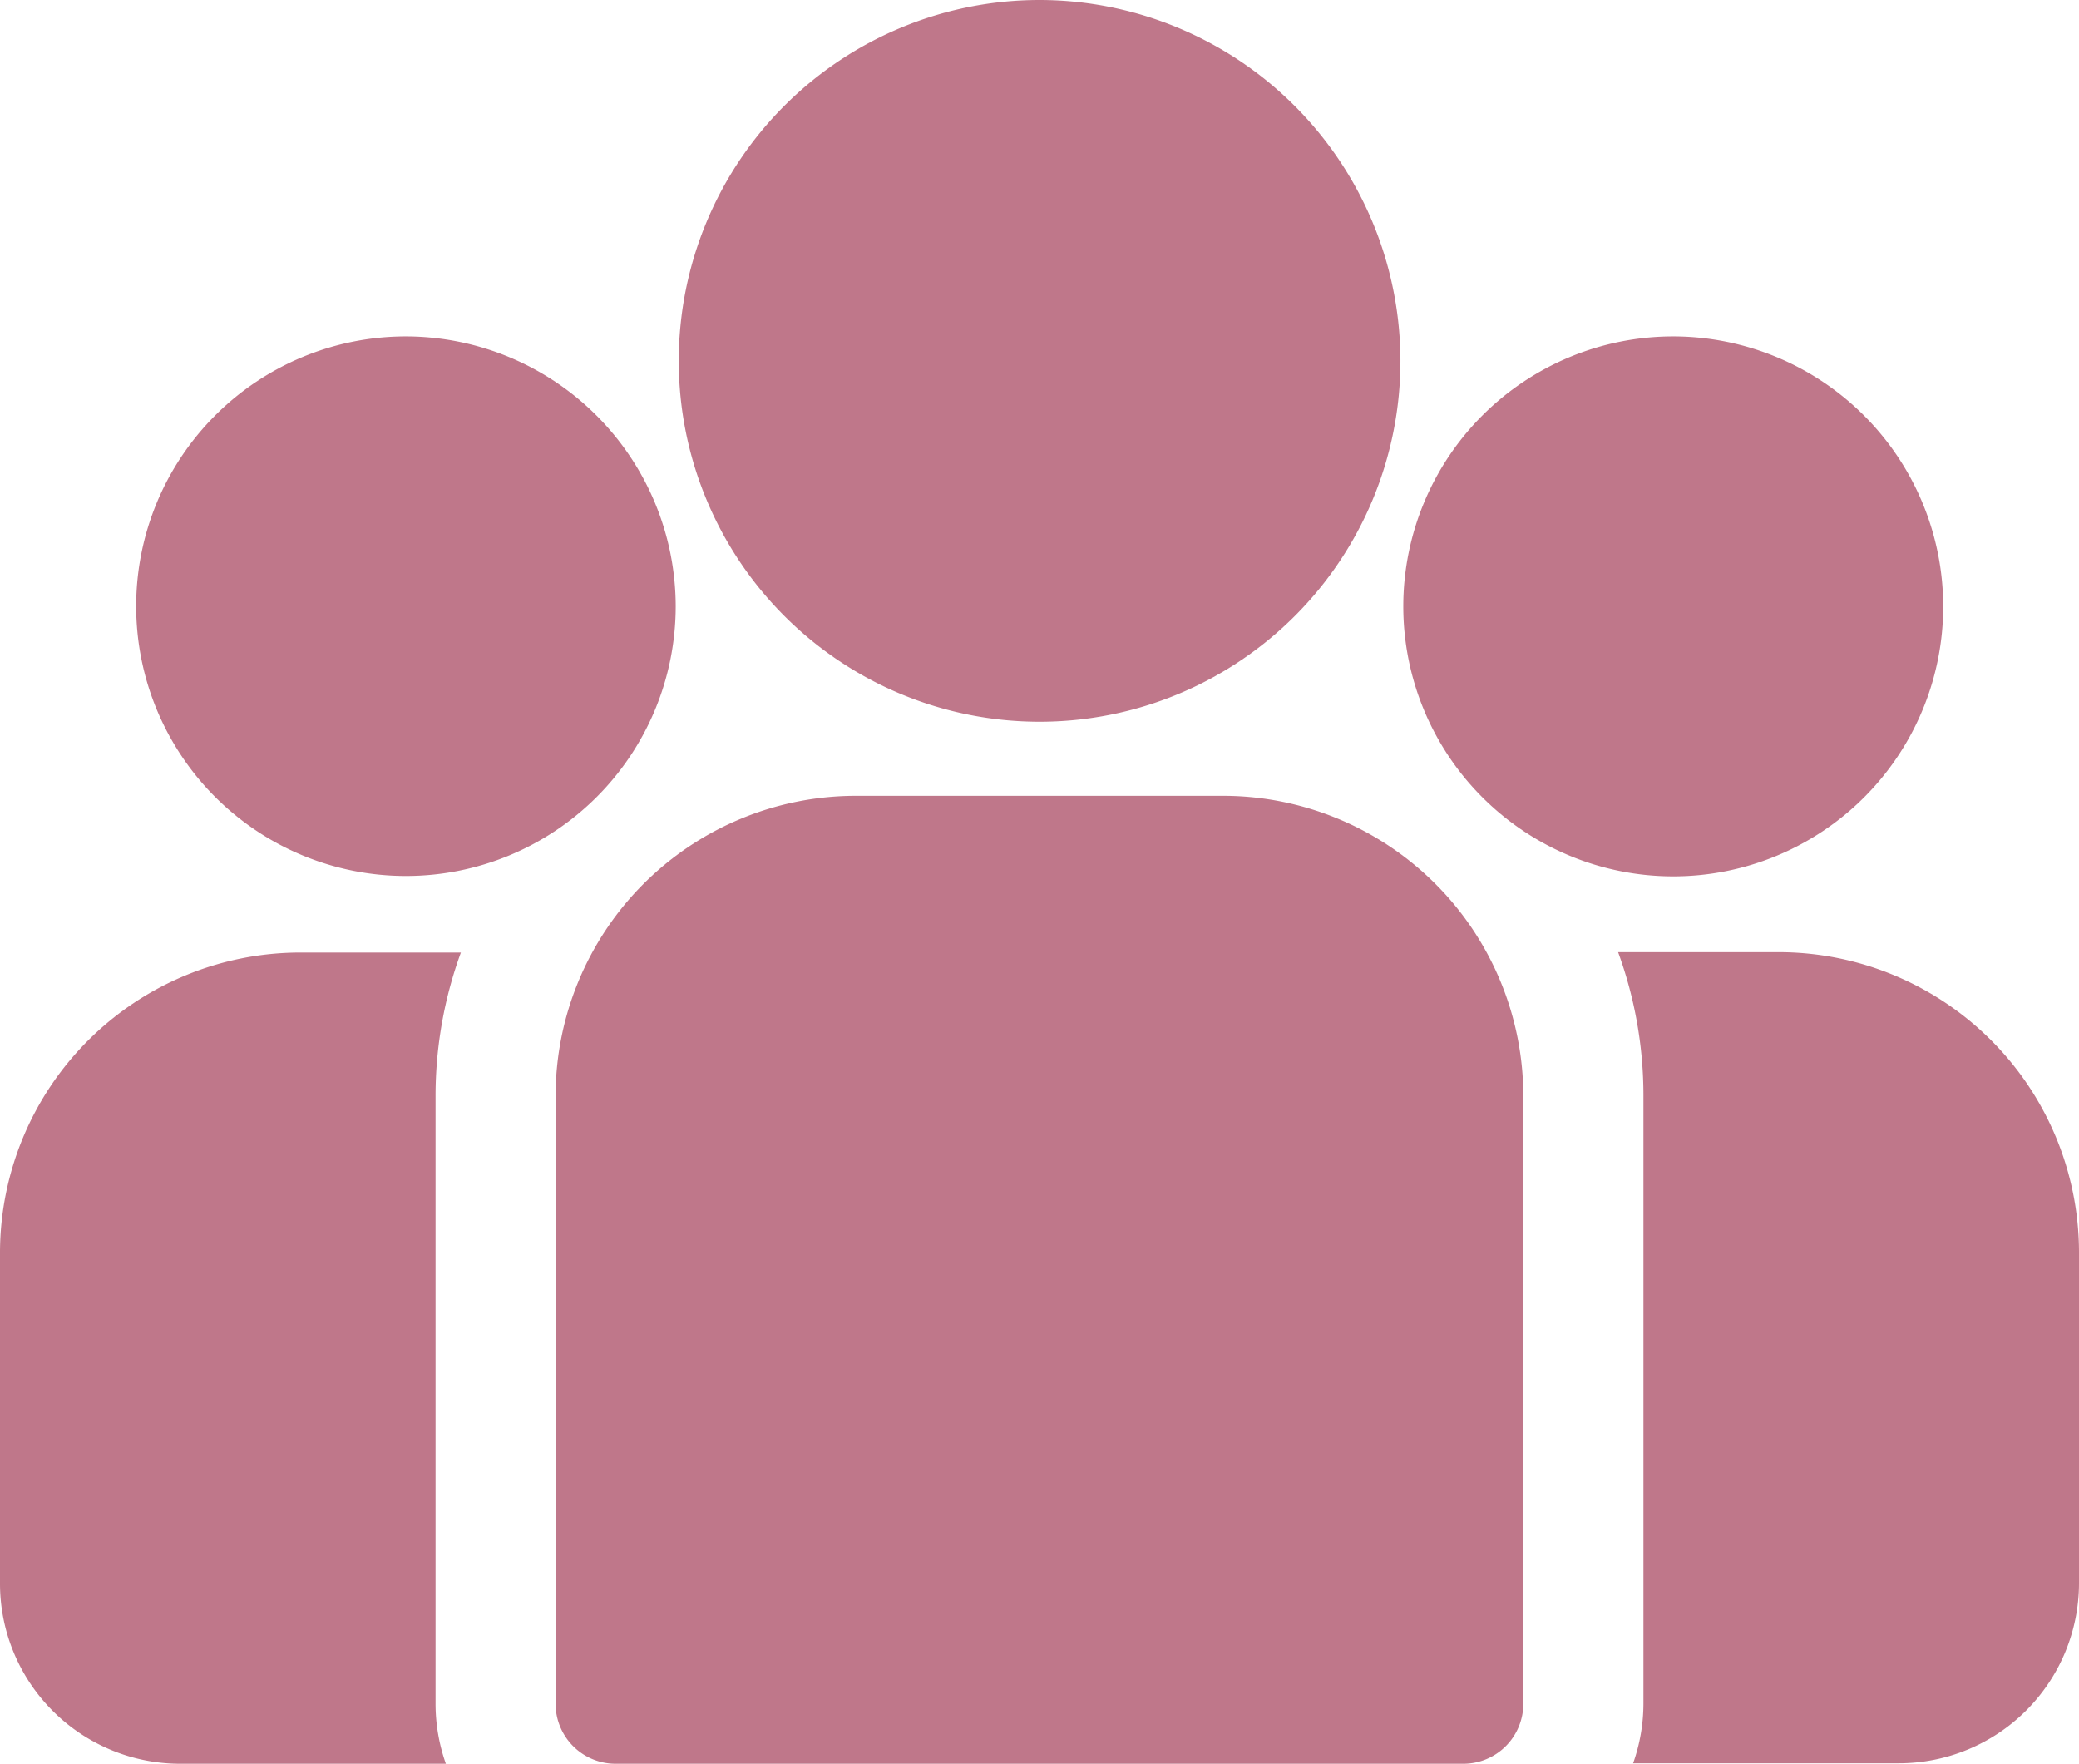
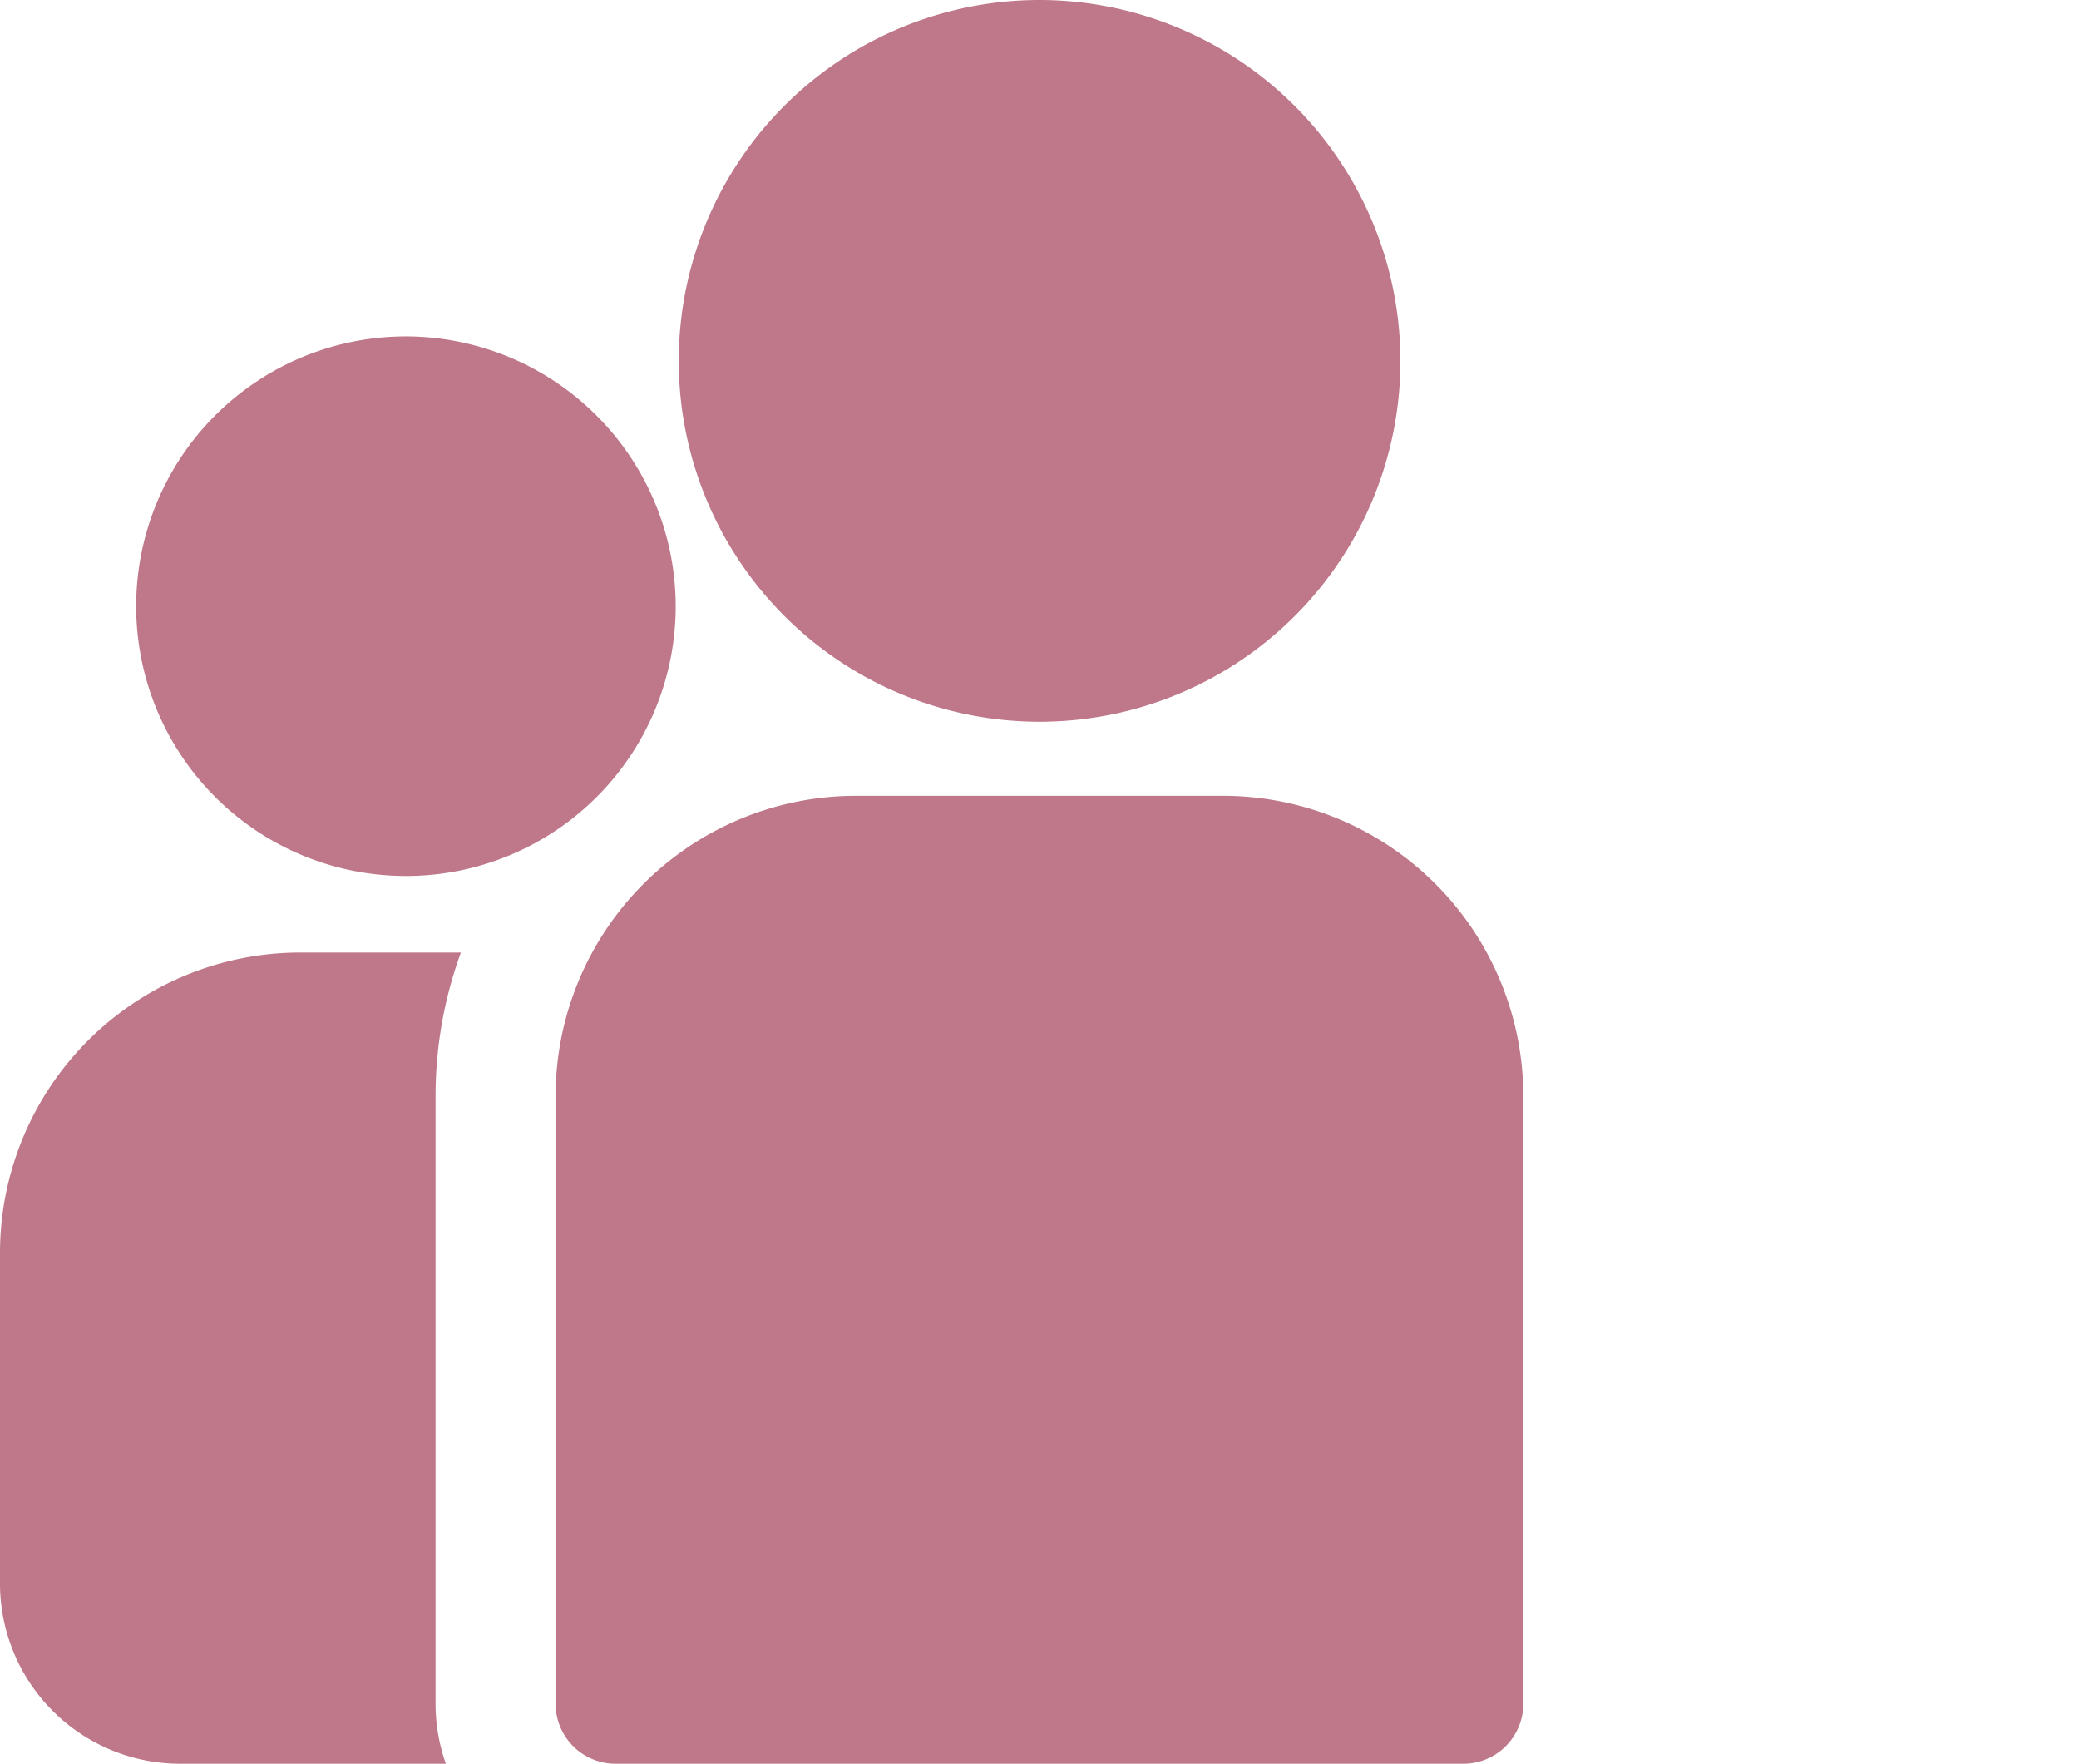
<svg xmlns="http://www.w3.org/2000/svg" id="vaga" width="21.756" height="18.455" viewBox="0 0 21.756 18.455">
  <g id="Grupo_5765" data-name="Grupo 5765" transform="translate(16.933 9.963)">
    <g id="Grupo_5764" data-name="Grupo 5764" transform="translate(0 0)">
-       <path id="Caminho_21004" data-name="Caminho 21004" d="M400.176,273.32h-1.682a4.376,4.376,0,0,1,.265,1.5v6.359a1.875,1.875,0,0,1-.108.628h2.782a1.886,1.886,0,0,0,1.884-1.884v-3.466A3.144,3.144,0,0,0,400.176,273.32Z" transform="translate(-398.494 -273.32)" fill="#bf778a" />
-     </g>
+       </g>
  </g>
  <g id="Grupo_5767" data-name="Grupo 5767" transform="translate(0 9.963)">
    <g id="Grupo_5766" data-name="Grupo 5766">
      <path id="Caminho_21005" data-name="Caminho 21005" d="M4.558,274.825a4.376,4.376,0,0,1,.265-1.5H3.141A3.144,3.144,0,0,0,0,276.462v3.467a1.886,1.886,0,0,0,1.884,1.884H4.666a1.876,1.876,0,0,1-.108-.628Z" transform="translate(0 -273.321)" fill="#bf778a" />
    </g>
  </g>
  <g id="Grupo_5769" data-name="Grupo 5769" transform="translate(5.814 8.327)">
    <g id="Grupo_5768" data-name="Grupo 5768" transform="translate(0 0)">
      <path id="Caminho_21006" data-name="Caminho 21006" d="M143.816,234.815H139.97a3.144,3.144,0,0,0-3.141,3.141v6.359a.628.628,0,0,0,.628.628h8.871a.628.628,0,0,0,.628-.628v-6.359A3.144,3.144,0,0,0,143.816,234.815Z" transform="translate(-136.829 -234.815)" fill="#bf778a" />
    </g>
  </g>
  <g id="Grupo_5771" data-name="Grupo 5771" transform="translate(7.101)">
    <g id="Grupo_5770" data-name="Grupo 5770" transform="translate(0 0)">
      <path id="Caminho_21007" data-name="Caminho 21007" d="M170.891,38.84a3.776,3.776,0,1,0,3.777,3.777A3.781,3.781,0,0,0,170.891,38.84Z" transform="translate(-167.114 -38.84)" fill="#bf778a" />
    </g>
  </g>
  <g id="Grupo_5773" data-name="Grupo 5773" transform="translate(1.421 3.52)">
    <g id="Grupo_5772" data-name="Grupo 5772">
      <path id="Caminho_21008" data-name="Caminho 21008" d="M36.268,121.689a2.823,2.823,0,1,0,2.825,2.825A2.828,2.828,0,0,0,36.268,121.689Z" transform="translate(-33.443 -121.689)" fill="#bf778a" />
    </g>
  </g>
  <g id="Grupo_5775" data-name="Grupo 5775" transform="translate(14.685 3.52)">
    <g id="Grupo_5774" data-name="Grupo 5774">
-       <path id="Caminho_21009" data-name="Caminho 21009" d="M348.432,121.689a2.825,2.825,0,1,0,2.825,2.825A2.828,2.828,0,0,0,348.432,121.689Z" transform="translate(-345.607 -121.689)" fill="#bf778a" />
-     </g>
+       </g>
  </g>
</svg>